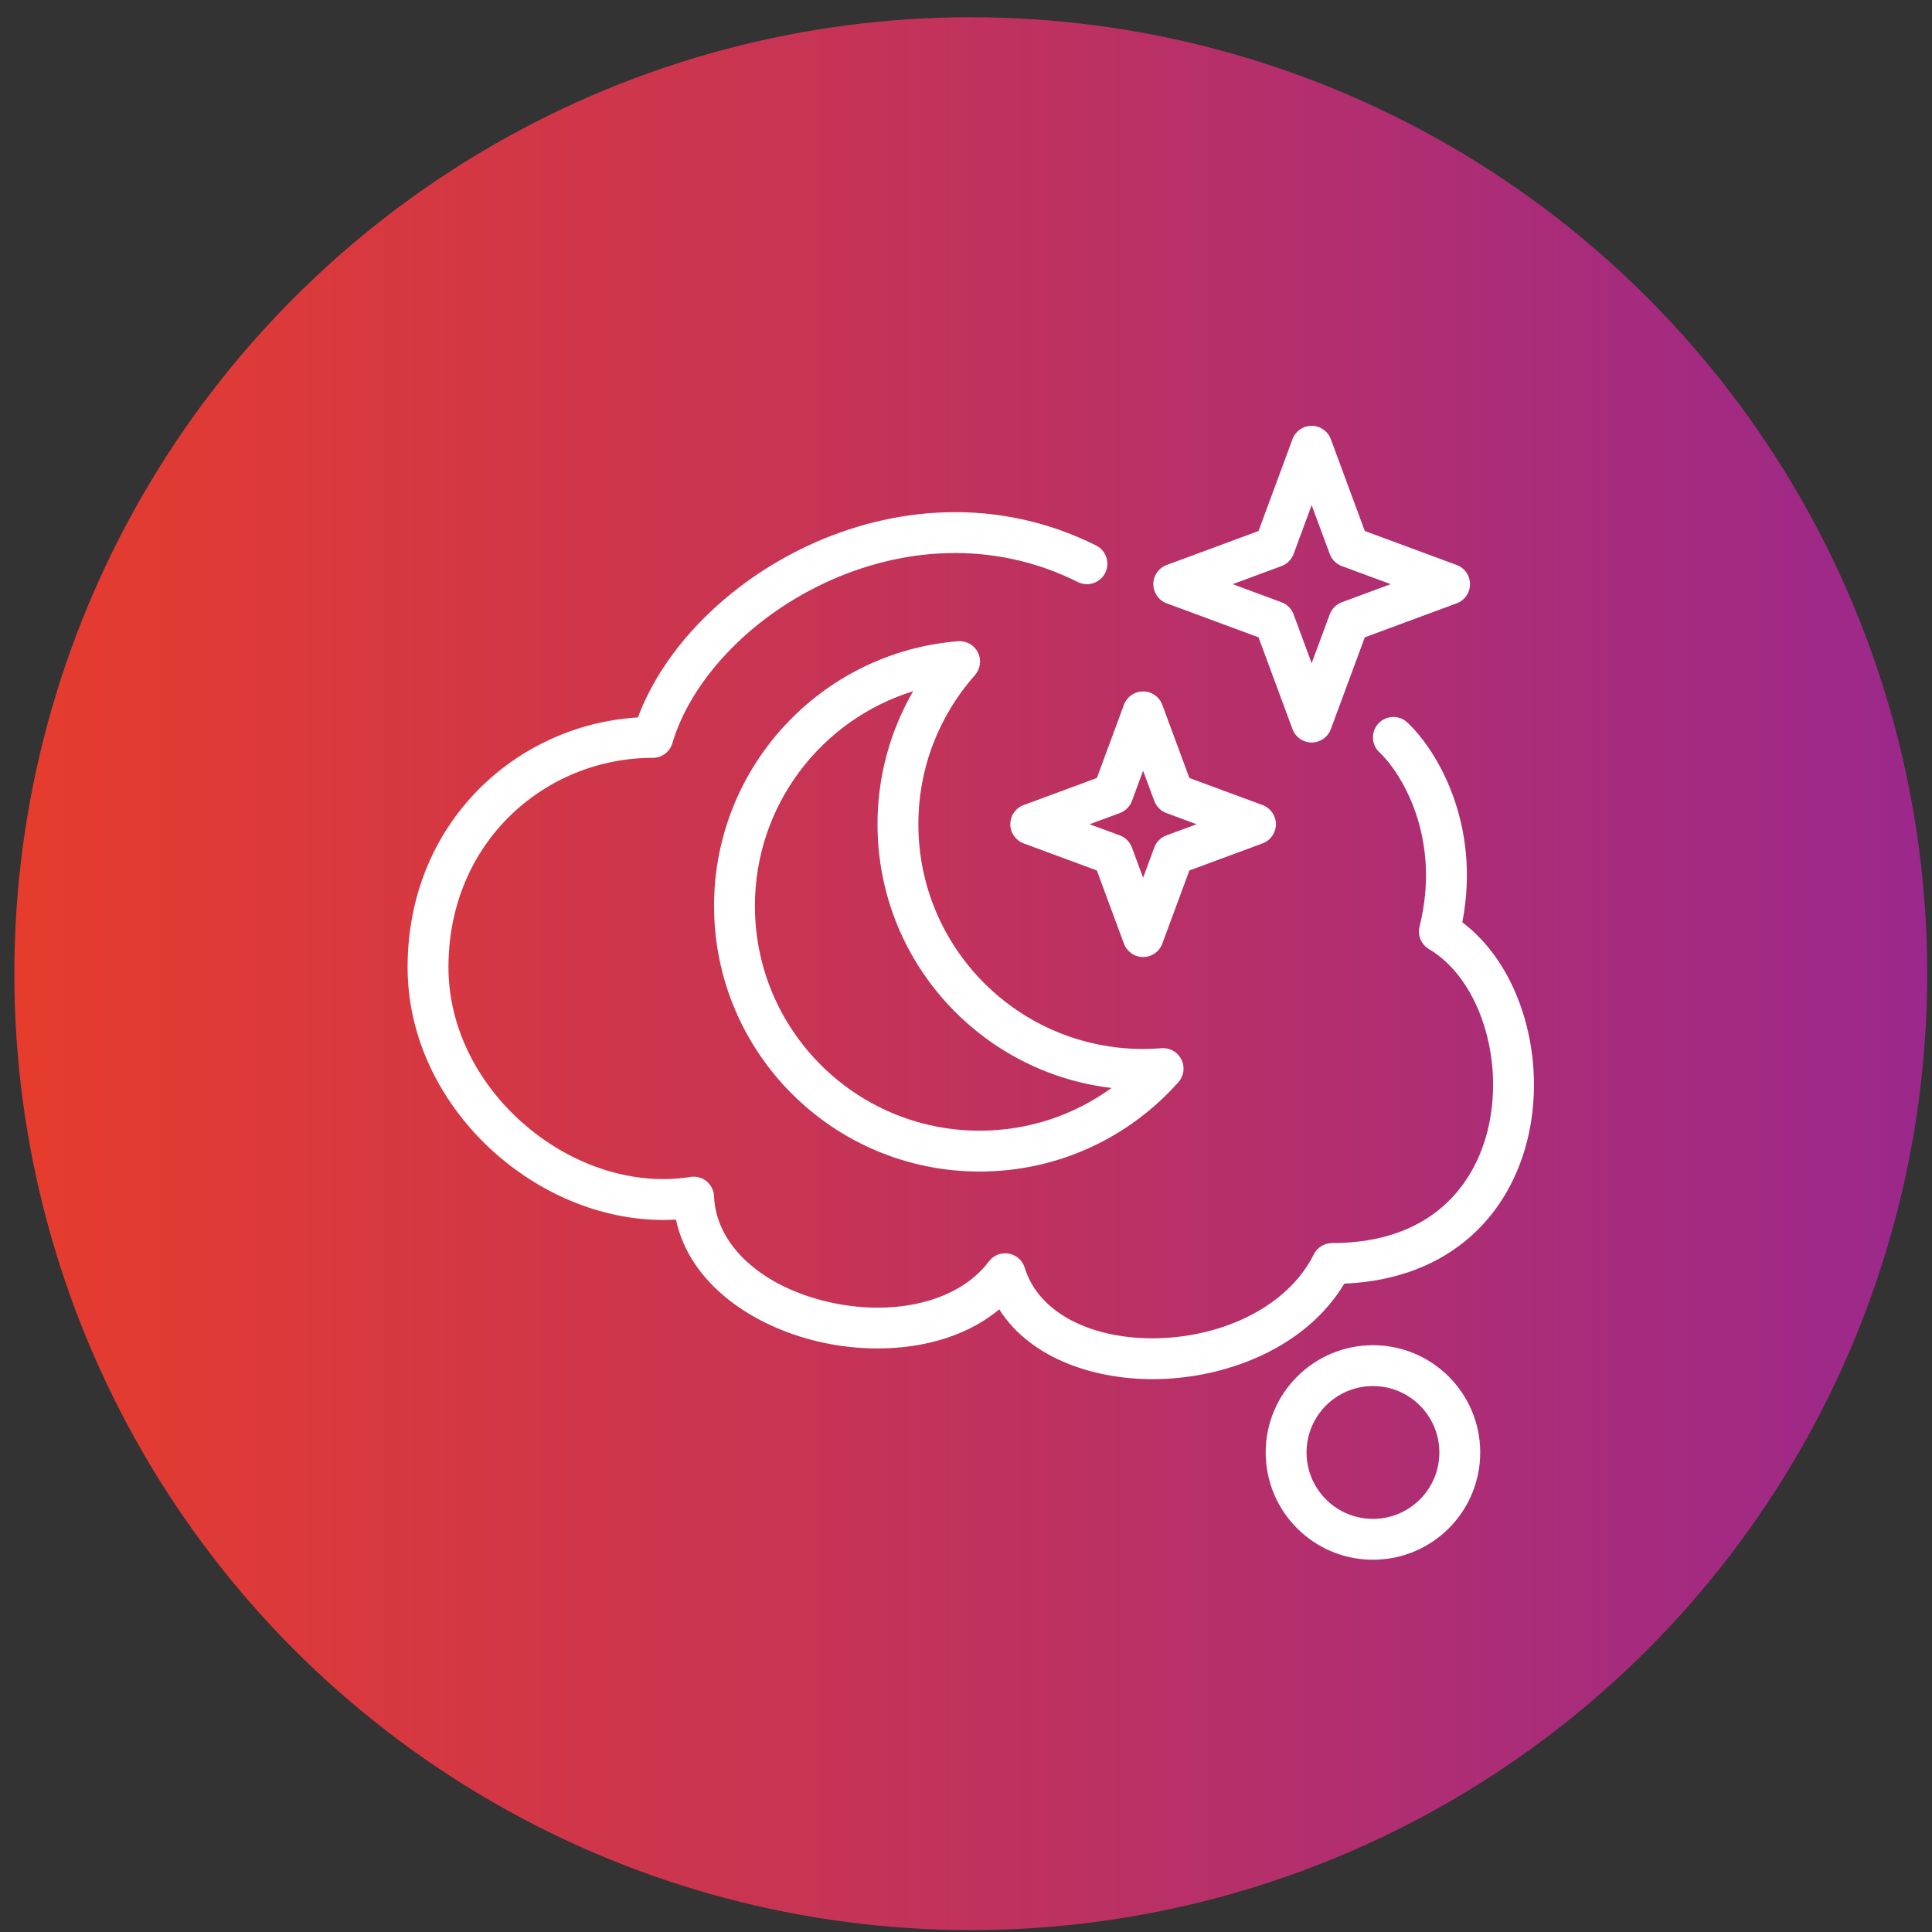
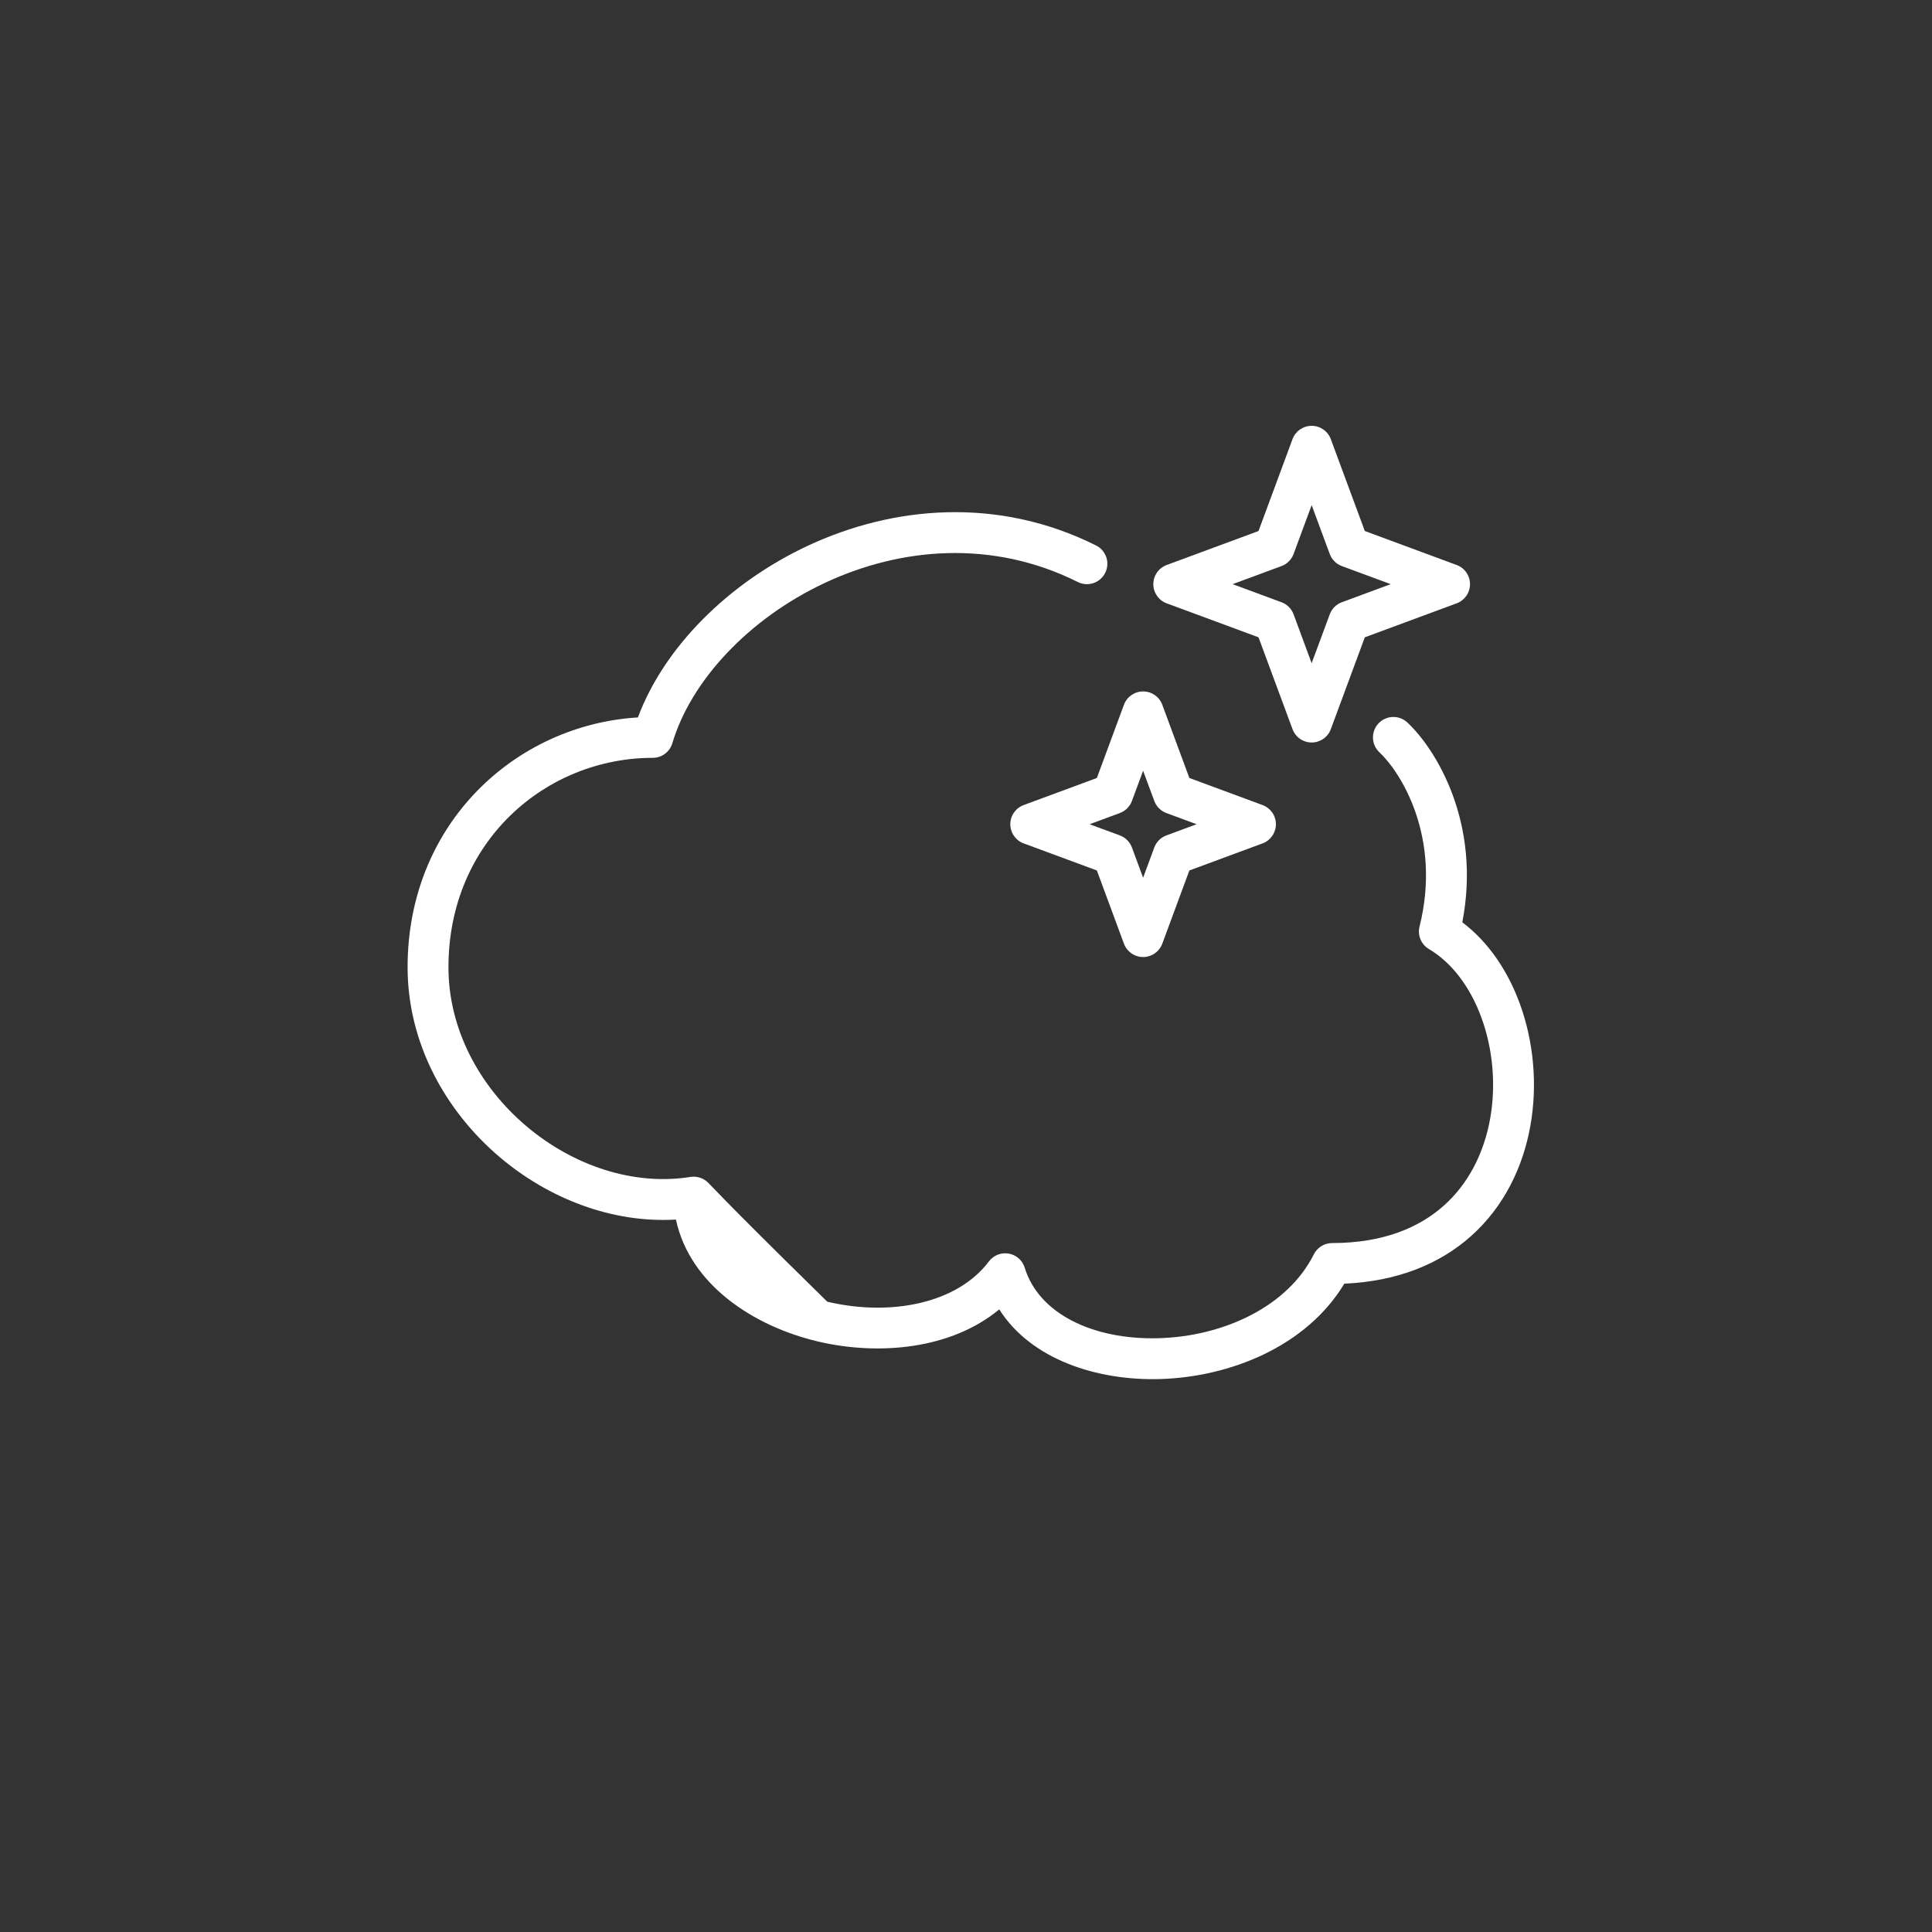
<svg xmlns="http://www.w3.org/2000/svg" width="101" height="101" viewBox="0 0 101 101" fill="none">
  <rect x="0" y="0" width="101" height="101" fill="#333333" stroke="none" />
-   <circle cx="50.75" cy="50.901" r="50" fill="url(#paint0_linear_71_32)" />
  <path fill-rule="evenodd" clip-rule="evenodd" d="M69.572 22.958C69.417 22.539 69.017 22.261 68.57 22.261C68.124 22.261 67.724 22.539 67.569 22.958L65.792 27.76L60.99 29.537C60.571 29.692 60.293 30.091 60.293 30.538C60.293 30.985 60.571 31.385 60.99 31.54L65.792 33.317L67.569 38.118C67.724 38.538 68.124 38.816 68.57 38.816C69.017 38.816 69.417 38.538 69.572 38.118L71.349 33.317L76.151 31.54C76.57 31.385 76.848 30.985 76.848 30.538C76.848 30.091 76.57 29.692 76.151 29.537L71.349 27.76L69.572 22.958ZM67.625 28.962L68.57 26.407L69.516 28.962C69.624 29.254 69.855 29.485 70.147 29.593L72.702 30.538L70.147 31.484C69.855 31.592 69.624 31.823 69.516 32.115L68.57 34.67L67.625 32.115C67.517 31.823 67.286 31.592 66.994 31.484L64.439 30.538L66.994 29.593C67.286 29.485 67.517 29.254 67.625 28.962Z" fill="white" />
-   <path fill-rule="evenodd" clip-rule="evenodd" d="M51.124 34.109C51.318 34.499 51.256 34.968 50.967 35.294C49.127 37.369 48.01 40.097 48.01 43.088C48.01 49.577 53.27 54.837 59.759 54.837C60.082 54.837 60.403 54.824 60.719 54.798C61.154 54.763 61.566 54.996 61.761 55.386C61.956 55.776 61.894 56.246 61.604 56.572C59.062 59.437 55.349 61.245 51.214 61.245C43.546 61.245 37.329 55.029 37.329 47.361C37.329 40.073 42.943 34.098 50.082 33.521C50.517 33.486 50.929 33.719 51.124 34.109ZM47.738 36.134C42.947 37.616 39.465 42.082 39.465 47.361C39.465 53.849 44.725 59.109 51.214 59.109C53.789 59.109 56.171 58.282 58.107 56.876C51.217 56.059 45.874 50.198 45.874 43.088C45.874 40.555 46.553 38.179 47.738 36.134Z" fill="white" />
-   <path fill-rule="evenodd" clip-rule="evenodd" d="M66.167 75.932C66.167 72.835 68.678 70.324 71.775 70.324C74.871 70.324 77.382 72.835 77.382 75.932C77.382 79.028 74.871 81.539 71.775 81.539C68.678 81.539 66.167 79.028 66.167 75.932ZM71.775 72.46C69.858 72.46 68.303 74.014 68.303 75.932C68.303 77.849 69.858 79.403 71.775 79.403C73.692 79.403 75.246 77.849 75.246 75.932C75.246 74.014 73.692 72.46 71.775 72.46Z" fill="white" />
  <path fill-rule="evenodd" clip-rule="evenodd" d="M59.759 36.146C60.206 36.146 60.605 36.424 60.761 36.843L62.177 40.671L66.004 42.087C66.423 42.242 66.701 42.642 66.701 43.089C66.701 43.535 66.423 43.935 66.004 44.09L62.177 45.506L60.761 49.334C60.605 49.753 60.206 50.031 59.759 50.031C59.312 50.031 58.912 49.753 58.757 49.334L57.341 45.506L53.514 44.09C53.095 43.935 52.816 43.535 52.816 43.089C52.816 42.642 53.095 42.242 53.514 42.087L57.341 40.671L58.757 36.843C58.912 36.424 59.312 36.146 59.759 36.146ZM59.759 40.292L59.174 41.873C59.066 42.165 58.835 42.395 58.543 42.504L56.962 43.089L58.543 43.673C58.835 43.782 59.066 44.012 59.174 44.304L59.759 45.885L60.344 44.304C60.452 44.012 60.682 43.782 60.975 43.673L62.556 43.089L60.975 42.504C60.682 42.395 60.452 42.165 60.344 41.873L59.759 40.292Z" fill="white" />
-   <path d="M35.149 38.853C36.111 35.606 39.125 32.343 43.123 30.472C47.09 28.614 51.882 28.195 56.344 30.426C56.872 30.69 57.513 30.476 57.777 29.949C58.041 29.421 57.827 28.779 57.299 28.516C52.148 25.94 46.66 26.456 42.217 28.537C38.08 30.474 34.721 33.828 33.349 37.505C26.96 37.893 21.308 43.038 21.308 50.565C21.308 54.534 23.29 58.088 26.125 60.492C28.676 62.656 31.997 63.954 35.336 63.756C36.066 67.159 39.394 69.336 42.758 70.129C45.951 70.882 49.729 70.534 52.238 68.451C53.91 71.086 57.375 72.183 60.623 72.094C64.286 71.993 68.297 70.397 70.277 67.107C73.07 66.986 75.274 66.07 76.895 64.626C78.628 63.084 79.618 61.009 80.002 58.865C80.386 56.725 80.177 54.474 79.467 52.51C78.852 50.808 77.839 49.264 76.446 48.216C77.449 43.021 75.069 39.166 73.572 37.769C73.14 37.366 72.465 37.389 72.062 37.821C71.659 38.252 71.683 38.928 72.114 39.33C73.217 40.36 75.381 43.752 74.21 48.437C74.095 48.896 74.295 49.375 74.703 49.616C75.904 50.326 76.872 51.614 77.458 53.236C78.042 54.851 78.216 56.722 77.9 58.487C77.584 60.249 76.788 61.862 75.475 63.031C74.172 64.191 72.282 64.984 69.639 64.984C69.234 64.984 68.864 65.213 68.683 65.575C67.319 68.303 63.969 69.864 60.564 69.958C57.113 70.053 54.295 68.656 53.571 66.276C53.454 65.891 53.131 65.604 52.734 65.535C52.338 65.465 51.936 65.624 51.695 65.946C50.056 68.13 46.586 68.837 43.249 68.05C39.896 67.26 37.433 65.16 37.328 62.539C37.316 62.234 37.174 61.948 36.938 61.755C36.702 61.562 36.394 61.478 36.092 61.527C33.115 62.003 29.949 60.935 27.506 58.863C25.068 56.795 23.444 53.806 23.444 50.565C23.444 43.977 28.542 39.618 34.125 39.618C34.598 39.618 35.015 39.306 35.149 38.853Z" fill="white" />
+   <path d="M35.149 38.853C36.111 35.606 39.125 32.343 43.123 30.472C47.09 28.614 51.882 28.195 56.344 30.426C56.872 30.69 57.513 30.476 57.777 29.949C58.041 29.421 57.827 28.779 57.299 28.516C52.148 25.94 46.66 26.456 42.217 28.537C38.08 30.474 34.721 33.828 33.349 37.505C26.96 37.893 21.308 43.038 21.308 50.565C21.308 54.534 23.29 58.088 26.125 60.492C28.676 62.656 31.997 63.954 35.336 63.756C36.066 67.159 39.394 69.336 42.758 70.129C45.951 70.882 49.729 70.534 52.238 68.451C53.91 71.086 57.375 72.183 60.623 72.094C64.286 71.993 68.297 70.397 70.277 67.107C73.07 66.986 75.274 66.07 76.895 64.626C78.628 63.084 79.618 61.009 80.002 58.865C80.386 56.725 80.177 54.474 79.467 52.51C78.852 50.808 77.839 49.264 76.446 48.216C77.449 43.021 75.069 39.166 73.572 37.769C73.14 37.366 72.465 37.389 72.062 37.821C71.659 38.252 71.683 38.928 72.114 39.33C73.217 40.36 75.381 43.752 74.21 48.437C74.095 48.896 74.295 49.375 74.703 49.616C75.904 50.326 76.872 51.614 77.458 53.236C78.042 54.851 78.216 56.722 77.9 58.487C77.584 60.249 76.788 61.862 75.475 63.031C74.172 64.191 72.282 64.984 69.639 64.984C69.234 64.984 68.864 65.213 68.683 65.575C67.319 68.303 63.969 69.864 60.564 69.958C57.113 70.053 54.295 68.656 53.571 66.276C53.454 65.891 53.131 65.604 52.734 65.535C52.338 65.465 51.936 65.624 51.695 65.946C50.056 68.13 46.586 68.837 43.249 68.05C37.316 62.234 37.174 61.948 36.938 61.755C36.702 61.562 36.394 61.478 36.092 61.527C33.115 62.003 29.949 60.935 27.506 58.863C25.068 56.795 23.444 53.806 23.444 50.565C23.444 43.977 28.542 39.618 34.125 39.618C34.598 39.618 35.015 39.306 35.149 38.853Z" fill="white" />
  <defs>
    <linearGradient id="paint0_linear_71_32" x1="0.75" y1="50.901" x2="100.75" y2="50.901" gradientUnits="userSpaceOnUse">
      <stop stop-color="#E63C2D" />
      <stop offset="1" stop-color="#9B288C" />
    </linearGradient>
  </defs>
</svg>